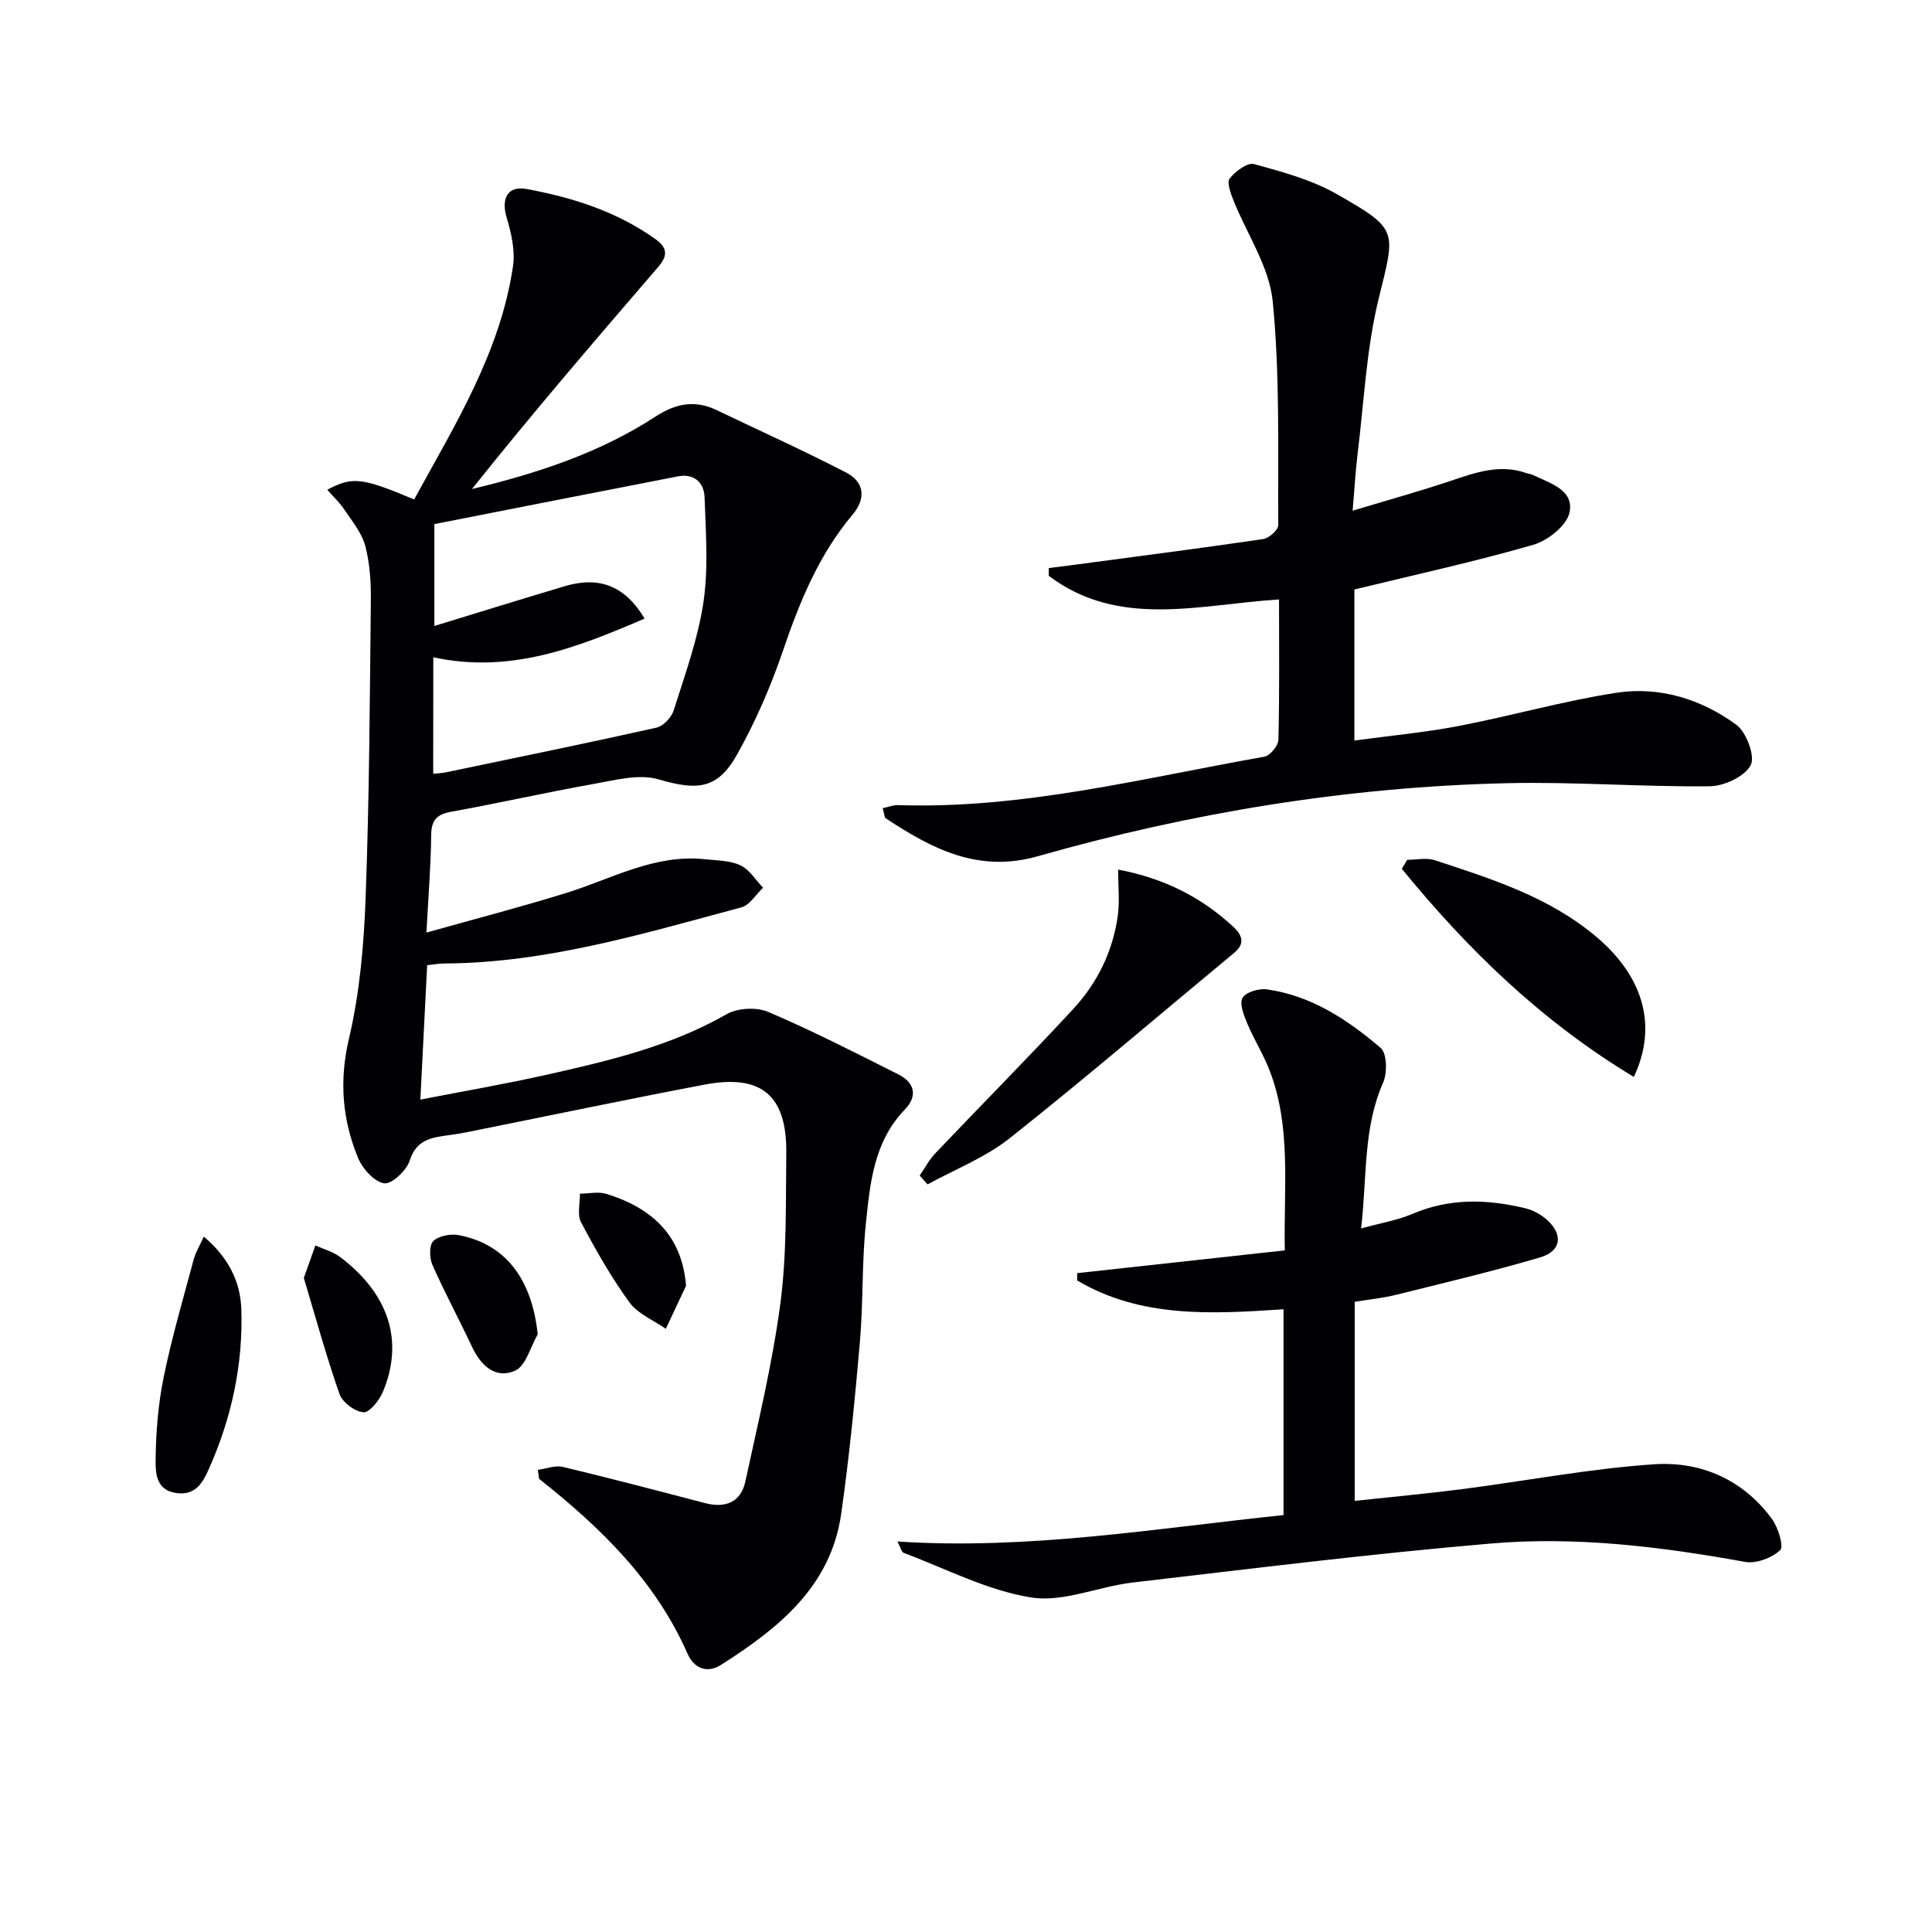
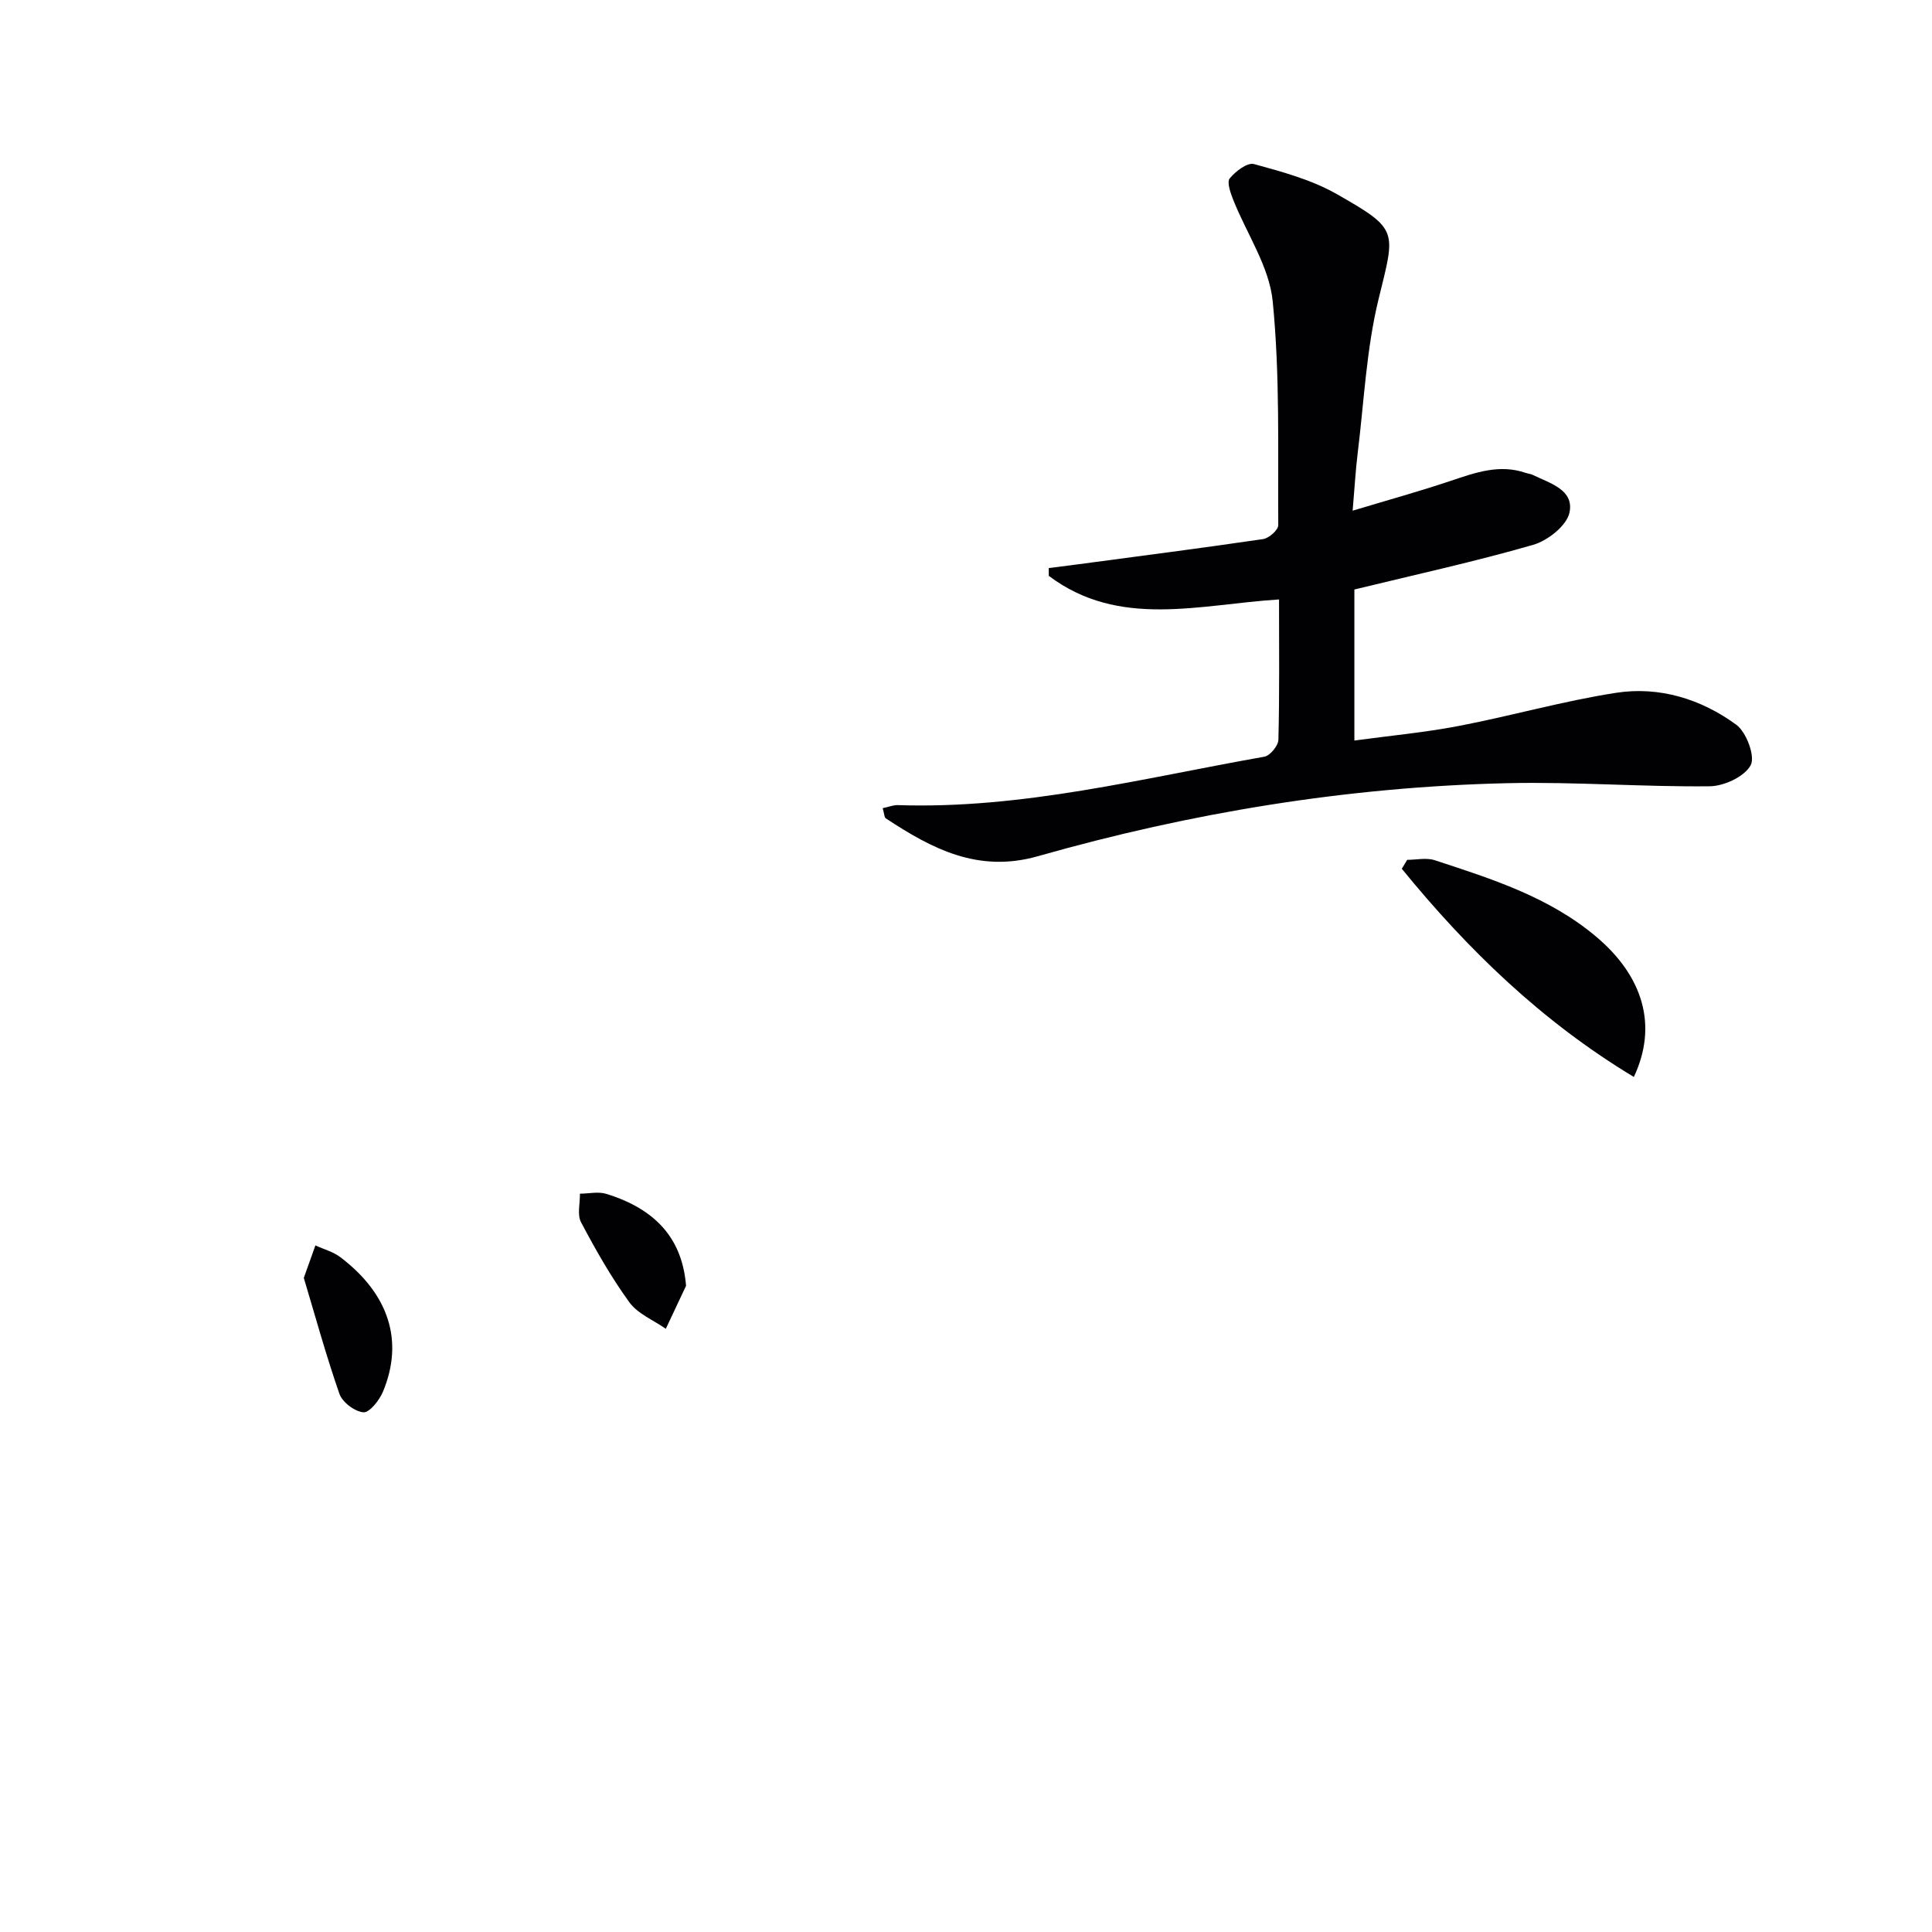
<svg xmlns="http://www.w3.org/2000/svg" enable-background="new 0 0 400 400" viewBox="0 0 400 400">
  <g fill="#010104">
-     <path d="m111.35 304.32c1.73-.23 3.59-.99 5.18-.61 9.83 2.35 19.61 4.92 29.39 7.48 4.27 1.12 7.47-.14 8.41-4.51 2.65-12.28 5.63-24.55 7.26-36.98 1.33-10.18 1.07-20.6 1.2-30.91.15-12-5.13-16.47-16.93-14.23-16.45 3.13-32.84 6.57-49.25 9.86-1.63.33-3.27.54-4.92.78-3.2.47-5.67 1.34-6.87 5.1-.66 2.05-3.73 4.93-5.28 4.69-2.07-.32-4.48-3.01-5.4-5.23-3.28-7.96-3.95-16.01-1.88-24.77 2.23-9.47 3.08-19.38 3.44-29.15.76-20.46.86-40.95 1.08-61.43.04-3.8-.19-7.73-1.15-11.37-.72-2.71-2.72-5.12-4.34-7.54-.97-1.46-2.29-2.68-3.53-4.1 5.21-2.78 7.19-2.54 17.98 2.01 8.42-15.4 17.82-30.41 20.47-48.26.48-3.26-.35-6.89-1.32-10.13-1.16-3.92.2-6.61 4.12-5.89 9.54 1.75 18.71 4.66 26.74 10.41 3.64 2.61 1.41 4.7-.5 6.92-12.68 14.73-25.33 29.48-37.54 44.79 13.54-3.25 26.47-7.49 38.02-15.01 4.16-2.71 8.15-3.49 12.64-1.33 8.94 4.28 17.97 8.36 26.77 12.9 3.85 1.98 4.2 5.38 1.37 8.75-6.99 8.31-10.97 18.07-14.43 28.24-2.5 7.34-5.65 14.57-9.43 21.34-4.1 7.33-8.25 7.56-16.35 5.21-4.07-1.18-9.04.19-13.5.98-9.8 1.74-19.52 3.95-29.32 5.72-3.02.54-4.17 1.69-4.21 4.84-.06 6.28-.58 12.55-.98 20.19 9.99-2.81 19.51-5.28 28.9-8.19 9.47-2.94 18.37-8.12 28.81-6.99 2.47.27 5.15.24 7.31 1.26 1.87.88 3.13 3.03 4.67 4.63-1.48 1.4-2.75 3.61-4.49 4.07-20.2 5.41-40.29 11.51-61.49 11.62-1.13.01-2.27.22-3.56.35-.46 9.11-.91 18.02-1.41 27.83 8.93-1.74 17.67-3.24 26.31-5.18 12.78-2.88 25.52-5.87 37.12-12.51 2.28-1.3 6.2-1.49 8.63-.45 9.15 3.91 18.03 8.45 26.92 12.93 3.35 1.69 4.04 4.47 1.31 7.29-6.41 6.63-7.18 15.22-8.05 23.6-.85 8.09-.53 16.29-1.23 24.4-1.03 11.9-2.19 23.8-3.87 35.62-2.14 15.15-13.02 23.77-24.88 31.33-2.81 1.79-5.57.84-6.98-2.38-6.64-15.09-18.05-26.13-30.69-36.13-.11-.66-.19-1.26-.27-1.86zm-21.66-144.12c1.18-.12 1.83-.14 2.45-.26 14.59-3.05 29.2-6.03 43.75-9.28 1.42-.32 3.12-2.1 3.58-3.55 2.33-7.4 5.04-14.81 6.17-22.43 1.05-7.12.49-14.51.23-21.77-.11-2.97-2.16-4.93-5.47-4.29-16.99 3.29-33.96 6.65-50.47 9.89v21.09c9.34-2.86 18.18-5.61 27.06-8.25 7.07-2.1 12.42-.06 16.47 6.72-14.01 6.03-27.83 11.47-43.75 8.01-.02 8-.02 15.76-.02 24.12z" />
-     <path d="m182.75 167.32c1.3-.27 2.22-.66 3.13-.63 25.85.86 50.74-5.59 75.88-10.02 1.19-.21 2.89-2.27 2.92-3.51.24-9.47.13-18.95.13-29.05-16.41 1.02-33.12 6.09-47.67-4.89 0-.53 0-1.07-.01-1.6 1.98-.26 3.96-.5 5.94-.77 12.82-1.71 25.66-3.36 38.45-5.24 1.21-.18 3.14-1.89 3.13-2.87-.1-15.47.37-31.01-1.15-46.36-.71-7.21-5.41-14.02-8.19-21.05-.55-1.4-1.34-3.62-.71-4.39 1.19-1.47 3.66-3.35 5.03-2.97 5.84 1.6 11.88 3.23 17.09 6.19 13.01 7.4 12.17 7.53 8.69 21.8-2.53 10.39-3.01 21.29-4.33 31.98-.42 3.43-.61 6.89-1.03 11.79 7.31-2.2 13.89-4.02 20.35-6.19 5.09-1.71 10.07-3.5 15.5-1.63.47.16.99.2 1.43.41 3.55 1.73 8.64 3.08 7.61 7.83-.59 2.7-4.52 5.8-7.54 6.66-12.08 3.48-24.39 6.17-36.99 9.24v31.27c7.34-1 14.52-1.66 21.57-3.01 10.91-2.09 21.64-5.17 32.6-6.87 8.97-1.39 17.62 1.28 24.9 6.61 2.1 1.54 3.96 6.56 2.98 8.38-1.28 2.36-5.5 4.33-8.48 4.36-13.97.15-27.96-.96-41.92-.64-33.03.76-65.45 6.09-97.18 15.12-12.37 3.52-21.93-1.54-31.5-7.85-.3-.19-.28-.9-.63-2.1z" />
-     <path d="m265.74 313.68c0-14.35 0-28.25 0-42.61-14.88.99-29.54 1.85-42.73-5.97.01-.5.01-1.01.02-1.51 14.28-1.57 28.55-3.13 42.97-4.71-.23-13.24 1.37-25.47-3.11-37.17-1.29-3.37-3.26-6.48-4.66-9.82-.7-1.68-1.66-4.08-.98-5.28s3.37-2 5.02-1.77c9.21 1.27 16.74 6.28 23.58 12.12 1.32 1.13 1.4 5.17.51 7.19-4.17 9.45-3.3 19.42-4.56 30.19 4.14-1.15 7.56-1.71 10.66-3.03 7.73-3.3 15.53-3.05 23.42-1.13 1.54.38 3.11 1.24 4.31 2.29 3.51 3.08 3.11 6.56-1.34 7.87-9.85 2.89-19.85 5.26-29.82 7.74-2.71.67-5.52.95-8.55 1.45v41.21c7.49-.81 14.83-1.48 22.14-2.42 13.31-1.71 26.56-4.27 39.92-5.16 9.6-.63 18.35 3.17 24.32 11.32 1.29 1.77 2.5 5.72 1.7 6.47-1.74 1.62-4.99 2.84-7.29 2.42-17.41-3.16-34.96-5.31-52.58-3.8-24.79 2.11-49.5 5.2-74.23 8.08-7.05.82-14.32 4.15-20.97 3.09-9.06-1.44-17.64-5.96-26.4-9.24-.45-.17-.62-1.09-1.28-2.35 27.05 1.77 53.15-2.67 79.93-5.47z" />
-     <path d="m231.5 180.04c9.52 1.8 17.23 5.72 23.82 11.82 1.78 1.65 2.6 3.43.21 5.41-15.47 12.81-30.73 25.9-46.46 38.37-5.04 4-11.31 6.43-17.02 9.58-.55-.61-1.1-1.22-1.64-1.83 1.06-1.54 1.94-3.24 3.21-4.58 9.5-10 19.22-19.79 28.59-29.92 5.05-5.46 8.27-12.09 9.25-19.55.36-2.94.04-5.99.04-9.3z" />
+     <path d="m182.75 167.32c1.3-.27 2.22-.66 3.13-.63 25.85.86 50.74-5.59 75.88-10.02 1.19-.21 2.89-2.27 2.92-3.51.24-9.47.13-18.95.13-29.05-16.41 1.02-33.12 6.09-47.67-4.89 0-.53 0-1.07-.01-1.6 1.98-.26 3.96-.5 5.94-.77 12.82-1.71 25.66-3.36 38.45-5.24 1.21-.18 3.14-1.89 3.13-2.87-.1-15.47.37-31.01-1.15-46.36-.71-7.21-5.41-14.02-8.19-21.05-.55-1.4-1.34-3.62-.71-4.39 1.19-1.47 3.66-3.35 5.03-2.97 5.84 1.6 11.88 3.23 17.09 6.19 13.01 7.4 12.17 7.53 8.69 21.8-2.53 10.39-3.01 21.29-4.33 31.98-.42 3.43-.61 6.89-1.03 11.79 7.31-2.2 13.89-4.02 20.35-6.19 5.09-1.71 10.07-3.5 15.5-1.63.47.16.99.2 1.43.41 3.55 1.73 8.64 3.08 7.61 7.83-.59 2.7-4.52 5.8-7.54 6.66-12.08 3.48-24.39 6.17-36.99 9.24v31.27c7.34-1 14.52-1.66 21.57-3.01 10.91-2.09 21.64-5.17 32.6-6.87 8.97-1.39 17.62 1.28 24.9 6.61 2.1 1.54 3.96 6.56 2.98 8.38-1.28 2.36-5.5 4.33-8.48 4.36-13.97.15-27.96-.96-41.92-.64-33.03.76-65.45 6.09-97.18 15.12-12.37 3.52-21.93-1.54-31.5-7.85-.3-.19-.28-.9-.63-2.1" />
    <path d="m338.27 222.97c-19.12-11.52-34.42-26.41-48.04-43.1.37-.62.74-1.24 1.11-1.85 1.91 0 3.98-.49 5.71.08 11.81 3.87 23.71 7.62 33.47 15.87 9.73 8.22 12.73 18.44 7.75 29z" />
-     <path d="m42.2 256.03c4.94 4.18 7.56 9.16 7.76 14.93.4 11.59-2.04 22.73-6.78 33.31-1.23 2.75-2.72 5.36-6.61 4.86-4.25-.55-4.38-4.13-4.35-6.77.05-5.71.51-11.51 1.64-17.1 1.68-8.25 4.06-16.35 6.24-24.5.41-1.52 1.29-2.93 2.1-4.73z" />
    <path d="m62.9 264.58c1.05-2.93 1.72-4.83 2.4-6.73 1.74.8 3.69 1.31 5.17 2.44 10.06 7.63 13.19 17.38 8.81 27.86-.74 1.77-2.77 4.34-4.03 4.25-1.8-.14-4.36-2.07-4.97-3.81-2.81-8.06-5.07-16.32-7.38-24.01z" />
-     <path d="m111.33 276.25c-1.51 2.61-2.44 6.52-4.67 7.53-3.99 1.79-7.07-.97-8.91-4.89-2.68-5.7-5.68-11.26-8.23-17.03-.63-1.42-.68-4.1.21-4.93 1.16-1.09 3.62-1.53 5.31-1.2 9.7 1.89 15.09 9.14 16.29 20.52z" />
    <path d="m142.04 266.21c-1.4 2.97-2.79 5.94-4.19 8.9-2.56-1.79-5.81-3.09-7.55-5.49-3.78-5.2-6.98-10.86-10-16.56-.83-1.57-.2-3.92-.23-5.92 1.83-.01 3.8-.48 5.47.04 10.54 3.25 15.74 9.58 16.5 19.03z" />
  </g>
</svg>